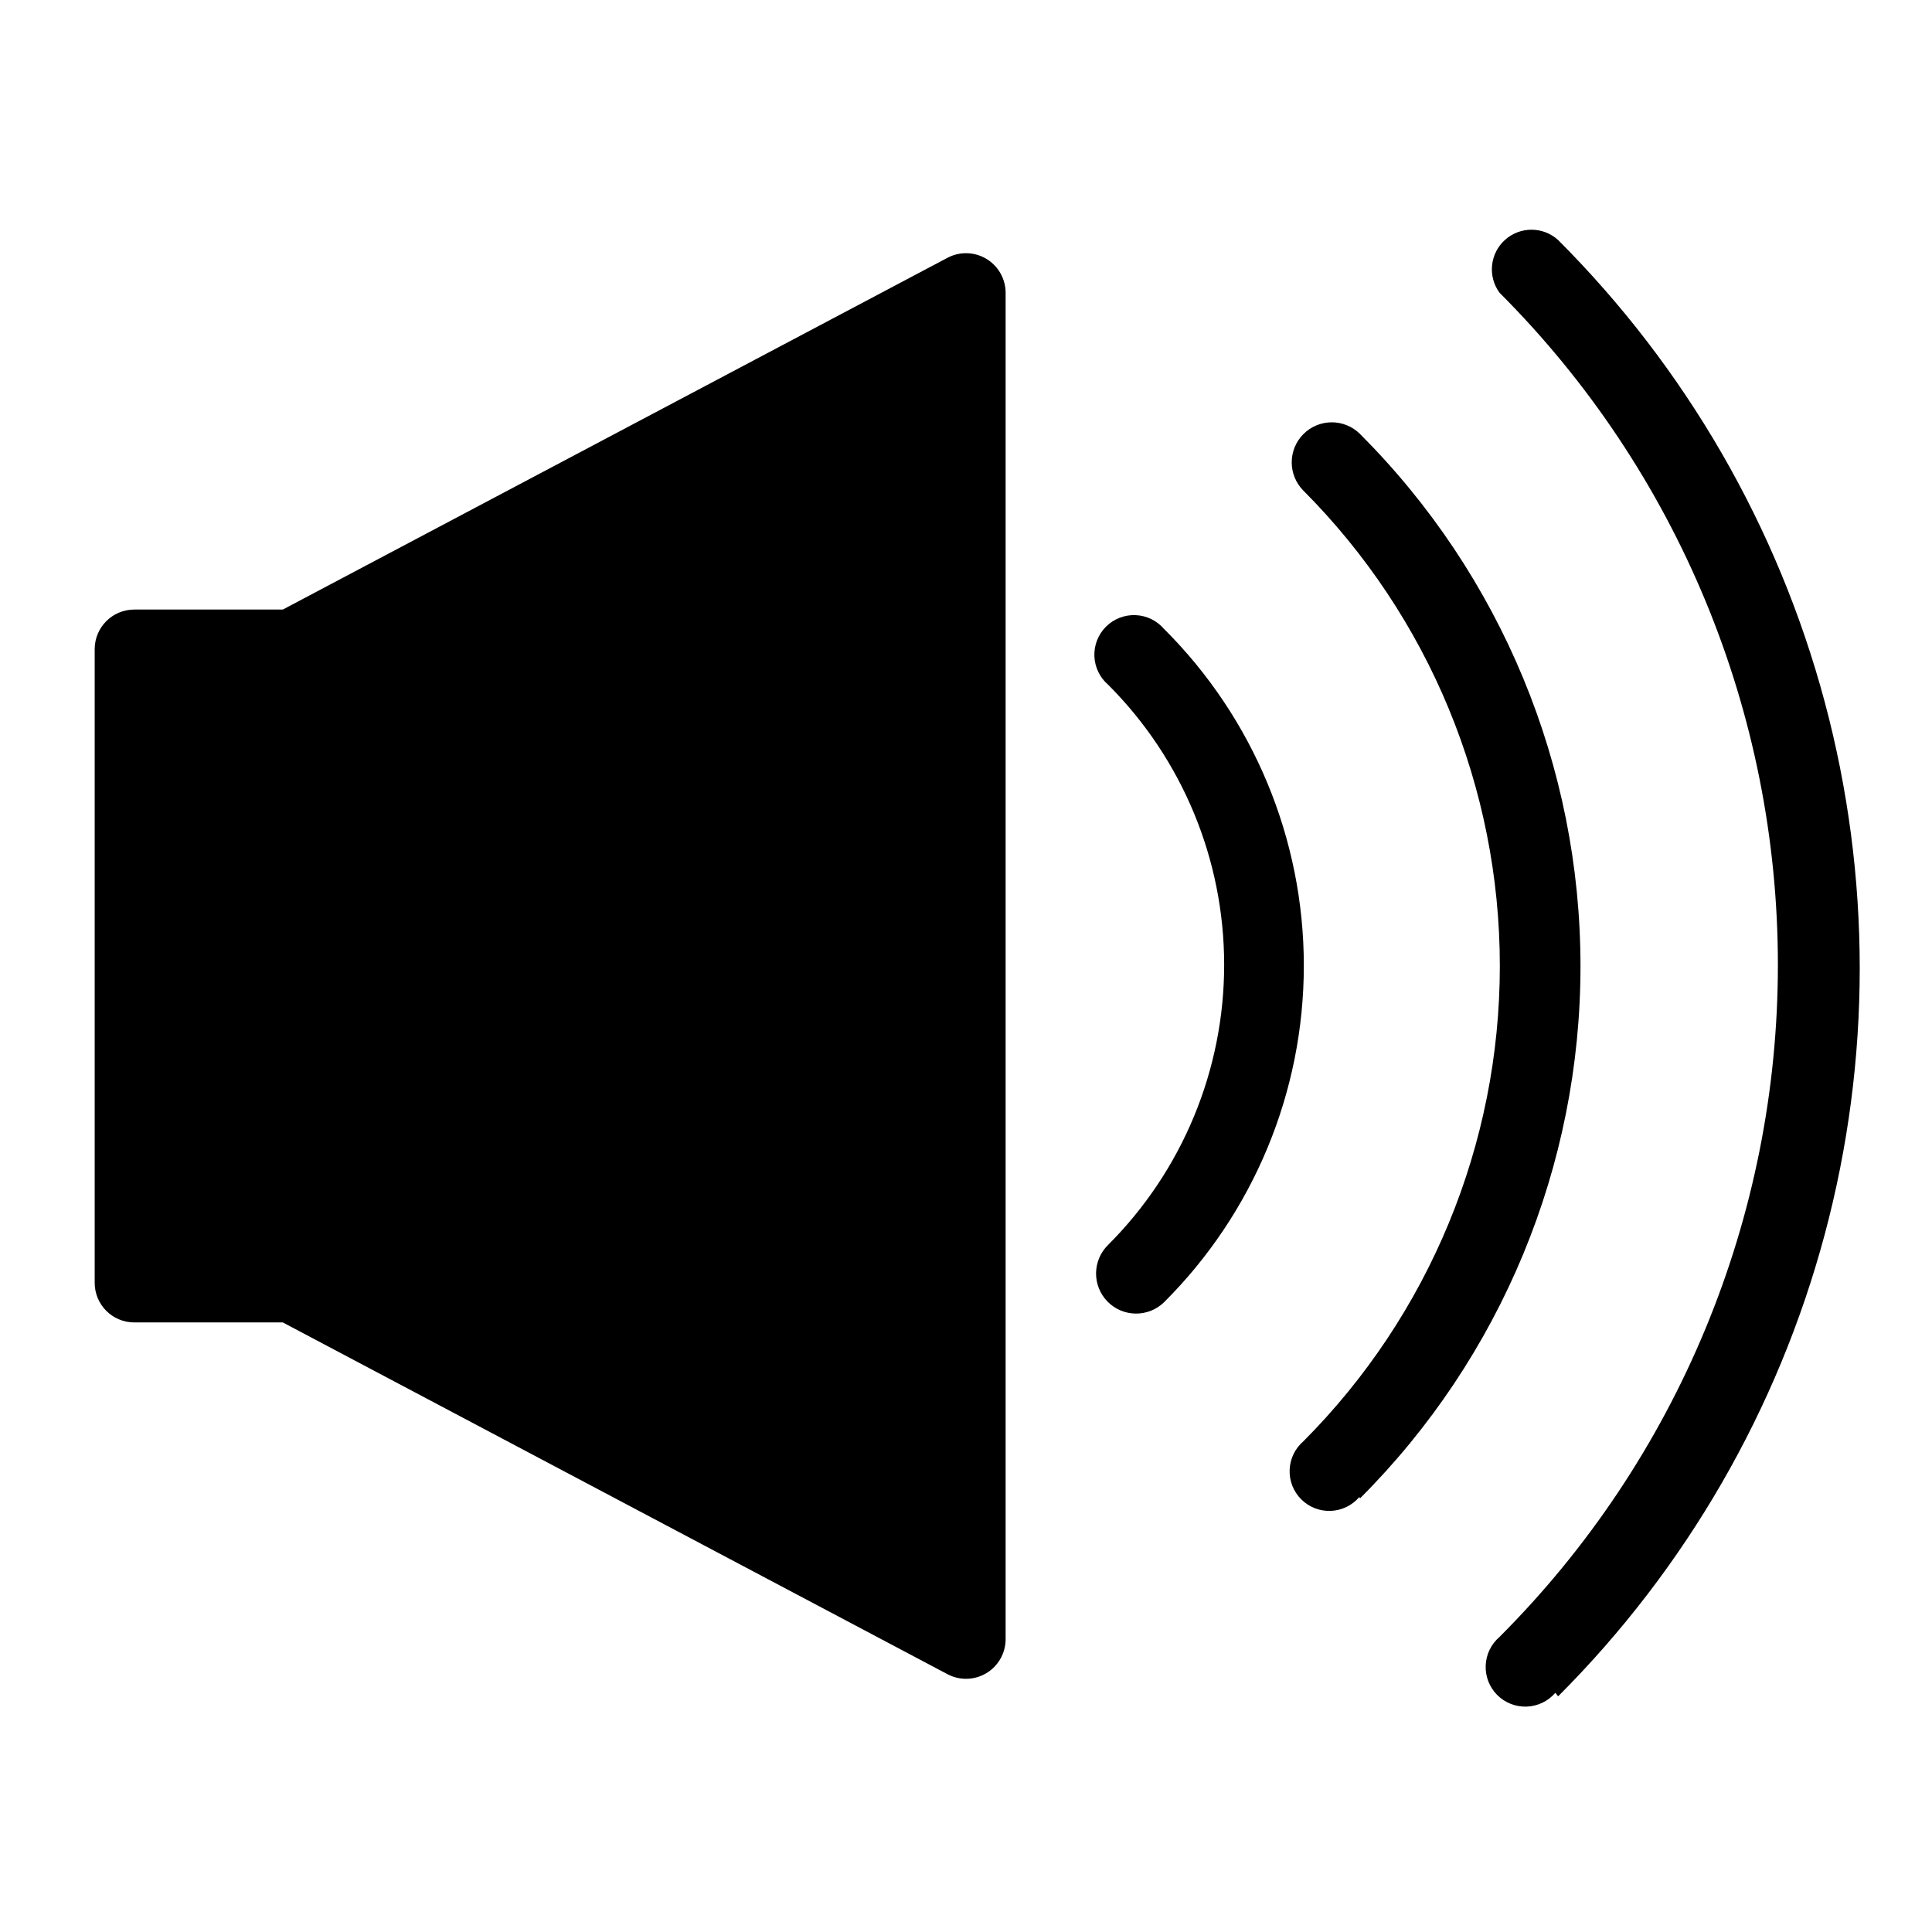
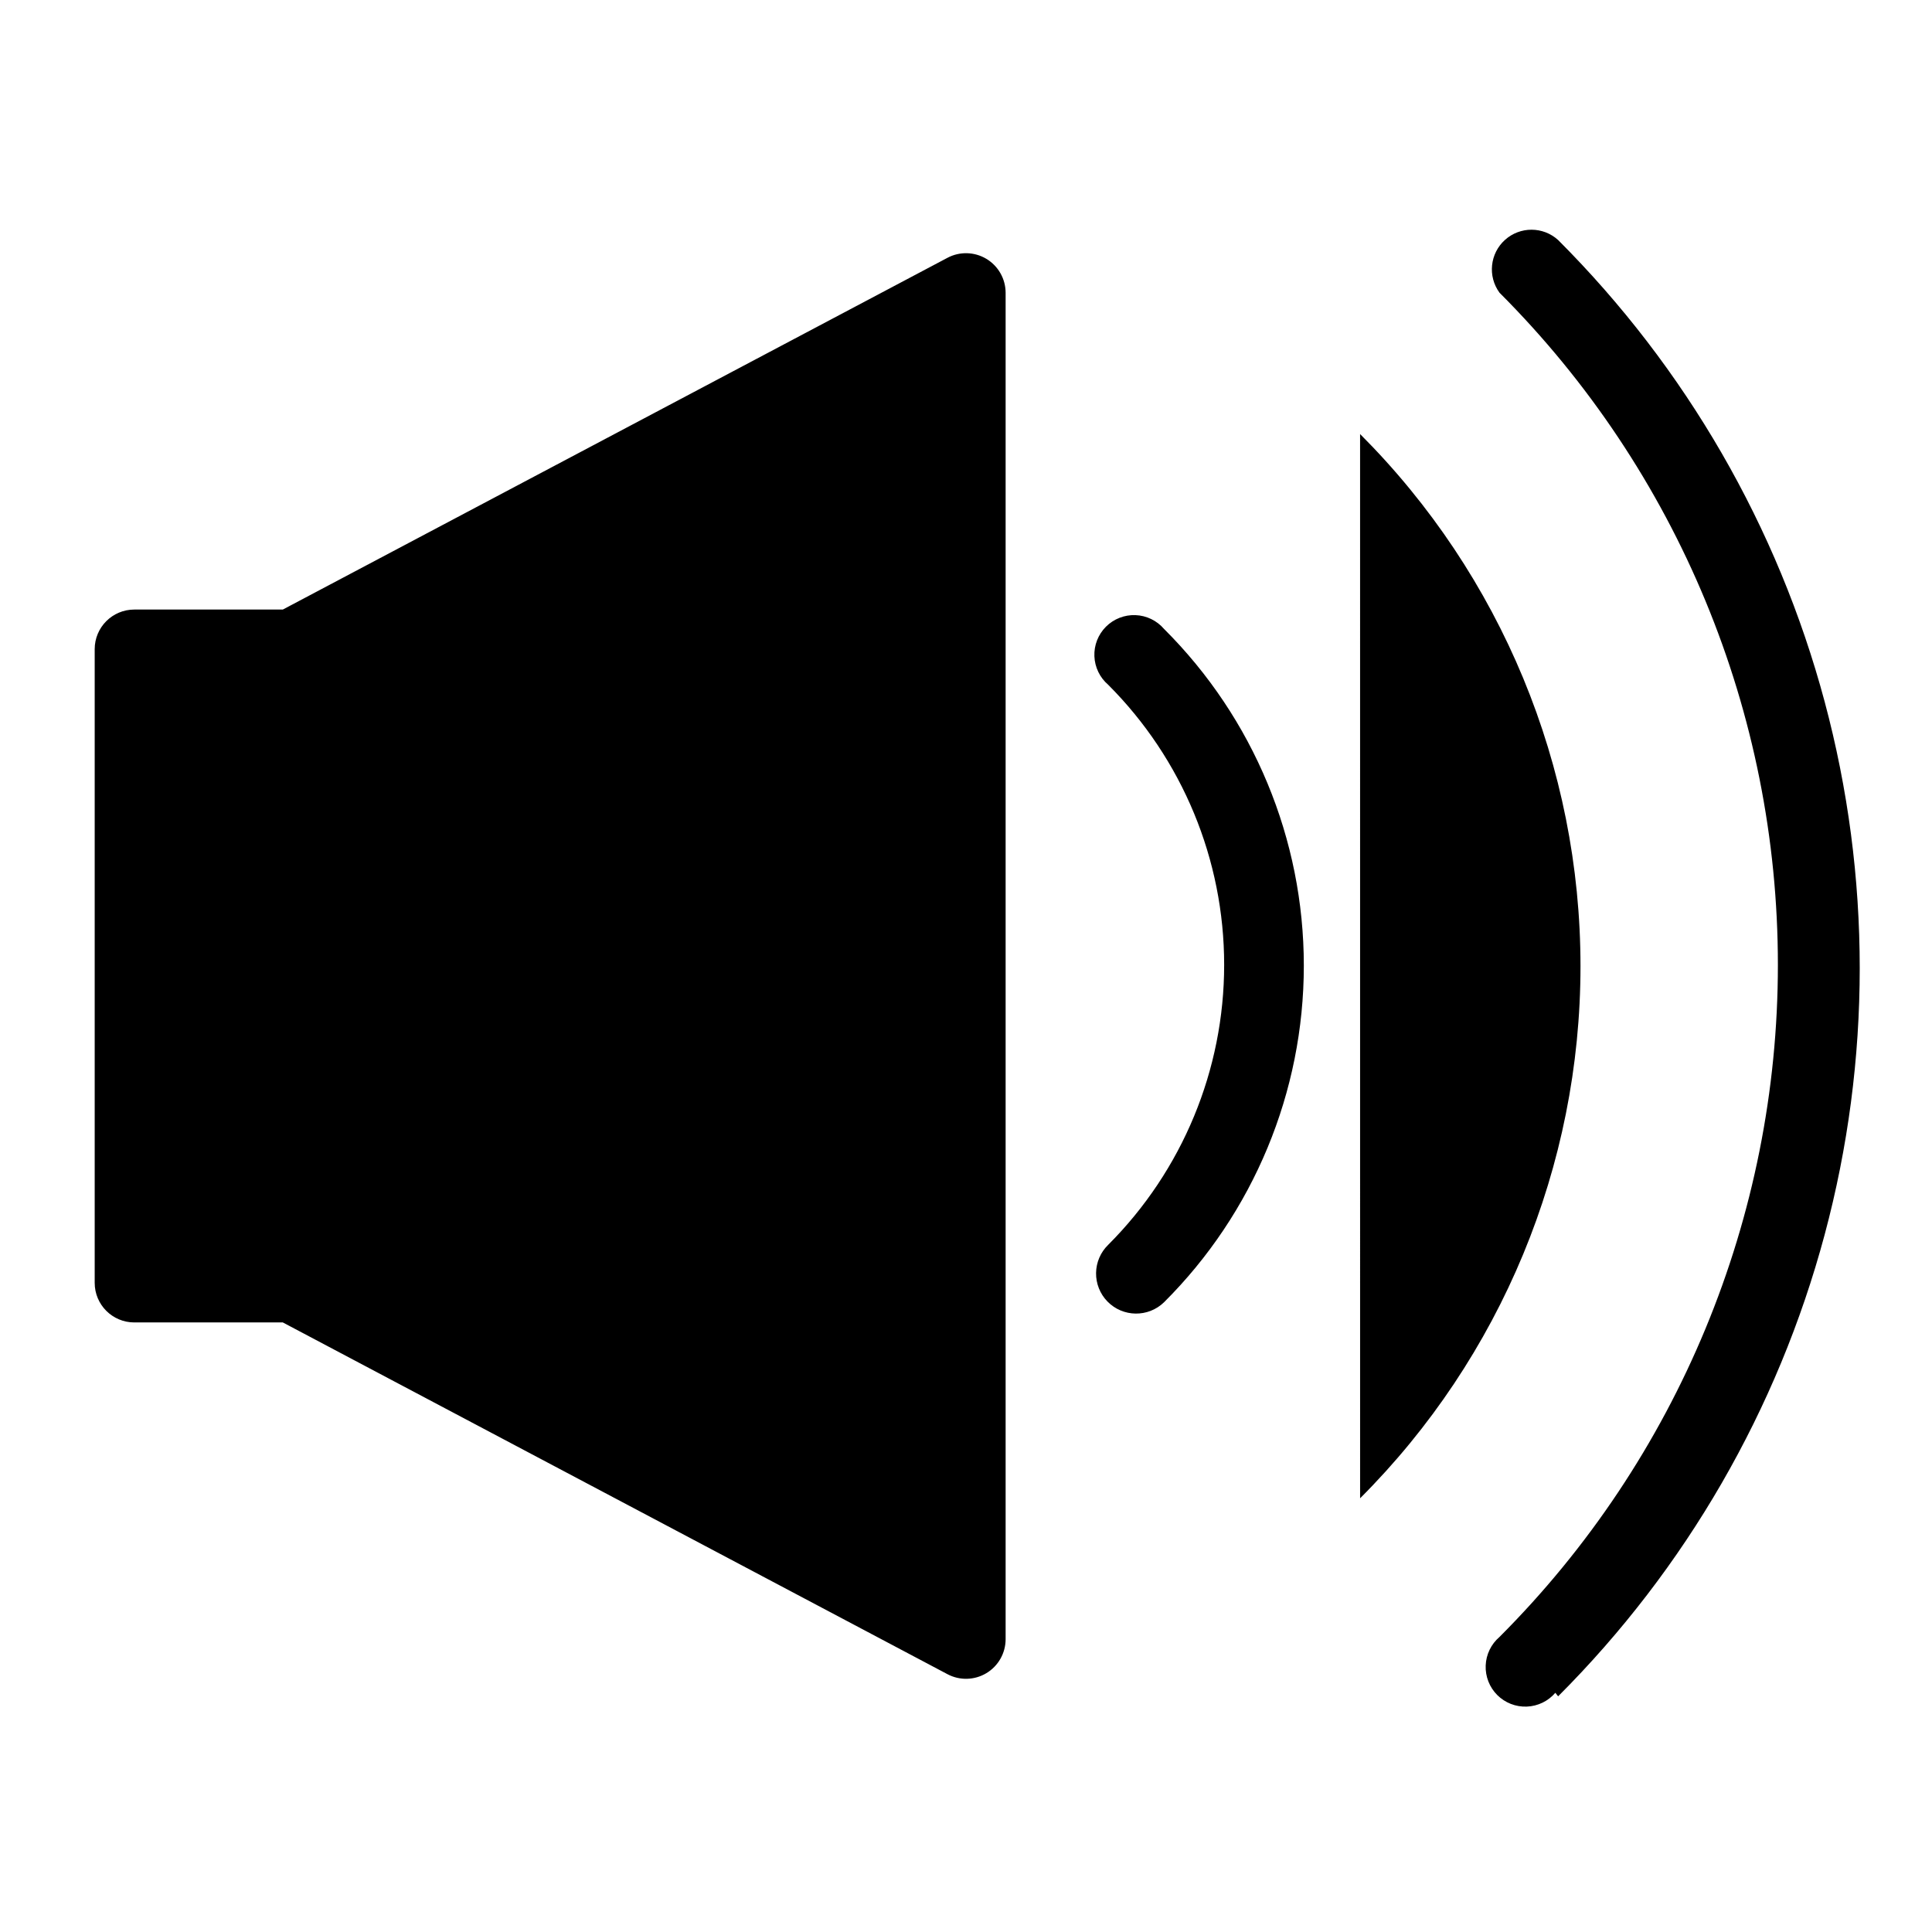
<svg xmlns="http://www.w3.org/2000/svg" fill="#000000" width="800px" height="800px" version="1.1" viewBox="144 144 512 512">
-   <path d="m410.5 221.57v356.86c-0.012 3.684-1.949 7.09-5.106 8.98-3.16 1.891-7.078 1.988-10.324 0.258l-176.12-93.207h-39.359c-5.797 0-10.496-4.699-10.496-10.496v-167.93c0-5.797 4.699-10.496 10.496-10.496h39.359l176.12-93.207c3.246-1.73 7.164-1.629 10.324 0.262 3.156 1.891 5.094 5.297 5.106 8.977zm41.984 267.54c23.715-23.633 37.043-55.734 37.043-89.215s-13.328-65.586-37.043-89.219c-1.902-2.219-4.648-3.547-7.57-3.66s-5.758 1-7.824 3.066c-2.07 2.07-3.18 4.906-3.066 7.828s1.438 5.664 3.66 7.566c19.676 19.684 30.73 46.375 30.73 74.207 0 27.832-11.055 54.523-30.73 74.207-2.019 1.961-3.176 4.644-3.215 7.461-0.039 2.816 1.043 5.531 3.004 7.547 4.086 4.203 10.809 4.297 15.012 0.211zm51.957 51.957h-0.004c37.398-37.402 58.41-88.125 58.41-141.02s-21.012-103.61-58.41-141.02c-4.144-4.144-10.863-4.144-15.008 0-4.144 4.144-4.144 10.867 0 15.012 33.328 33.445 52.043 78.734 52.043 125.95 0 47.215-18.715 92.508-52.043 125.95-2.223 1.902-3.551 4.648-3.66 7.57-0.113 2.922 0.996 5.758 3.066 7.824 2.066 2.07 4.902 3.18 7.824 3.066 2.922-0.113 5.664-1.438 7.566-3.66zm52.48 52.48h-0.004c33.875-33.875 58.234-76.066 70.633-122.34 12.398-46.27 12.398-94.992 0-141.26-12.398-46.273-36.758-88.465-70.633-122.34-3.984-3.621-10.066-3.641-14.074-0.039-4.008 3.602-4.637 9.648-1.461 14 47.238 47.242 73.777 111.31 73.777 178.12 0 66.805-26.539 130.88-73.777 178.12-2.219 1.902-3.547 4.644-3.66 7.566-0.113 2.922 1 5.762 3.066 7.828 2.066 2.066 4.906 3.18 7.828 3.066s5.664-1.441 7.566-3.66z" />
+   <path d="m410.5 221.57v356.86c-0.012 3.684-1.949 7.09-5.106 8.98-3.16 1.891-7.078 1.988-10.324 0.258l-176.12-93.207h-39.359c-5.797 0-10.496-4.699-10.496-10.496v-167.93c0-5.797 4.699-10.496 10.496-10.496h39.359l176.12-93.207c3.246-1.73 7.164-1.629 10.324 0.262 3.156 1.891 5.094 5.297 5.106 8.977zm41.984 267.54c23.715-23.633 37.043-55.734 37.043-89.215s-13.328-65.586-37.043-89.219c-1.902-2.219-4.648-3.547-7.57-3.66s-5.758 1-7.824 3.066c-2.07 2.07-3.18 4.906-3.066 7.828s1.438 5.664 3.66 7.566c19.676 19.684 30.73 46.375 30.73 74.207 0 27.832-11.055 54.523-30.73 74.207-2.019 1.961-3.176 4.644-3.215 7.461-0.039 2.816 1.043 5.531 3.004 7.547 4.086 4.203 10.809 4.297 15.012 0.211zm51.957 51.957h-0.004c37.398-37.402 58.41-88.125 58.41-141.02s-21.012-103.61-58.41-141.02zm52.48 52.48h-0.004c33.875-33.875 58.234-76.066 70.633-122.34 12.398-46.27 12.398-94.992 0-141.26-12.398-46.273-36.758-88.465-70.633-122.34-3.984-3.621-10.066-3.641-14.074-0.039-4.008 3.602-4.637 9.648-1.461 14 47.238 47.242 73.777 111.31 73.777 178.12 0 66.805-26.539 130.88-73.777 178.12-2.219 1.902-3.547 4.644-3.66 7.566-0.113 2.922 1 5.762 3.066 7.828 2.066 2.066 4.906 3.18 7.828 3.066s5.664-1.441 7.566-3.66z" />
</svg>